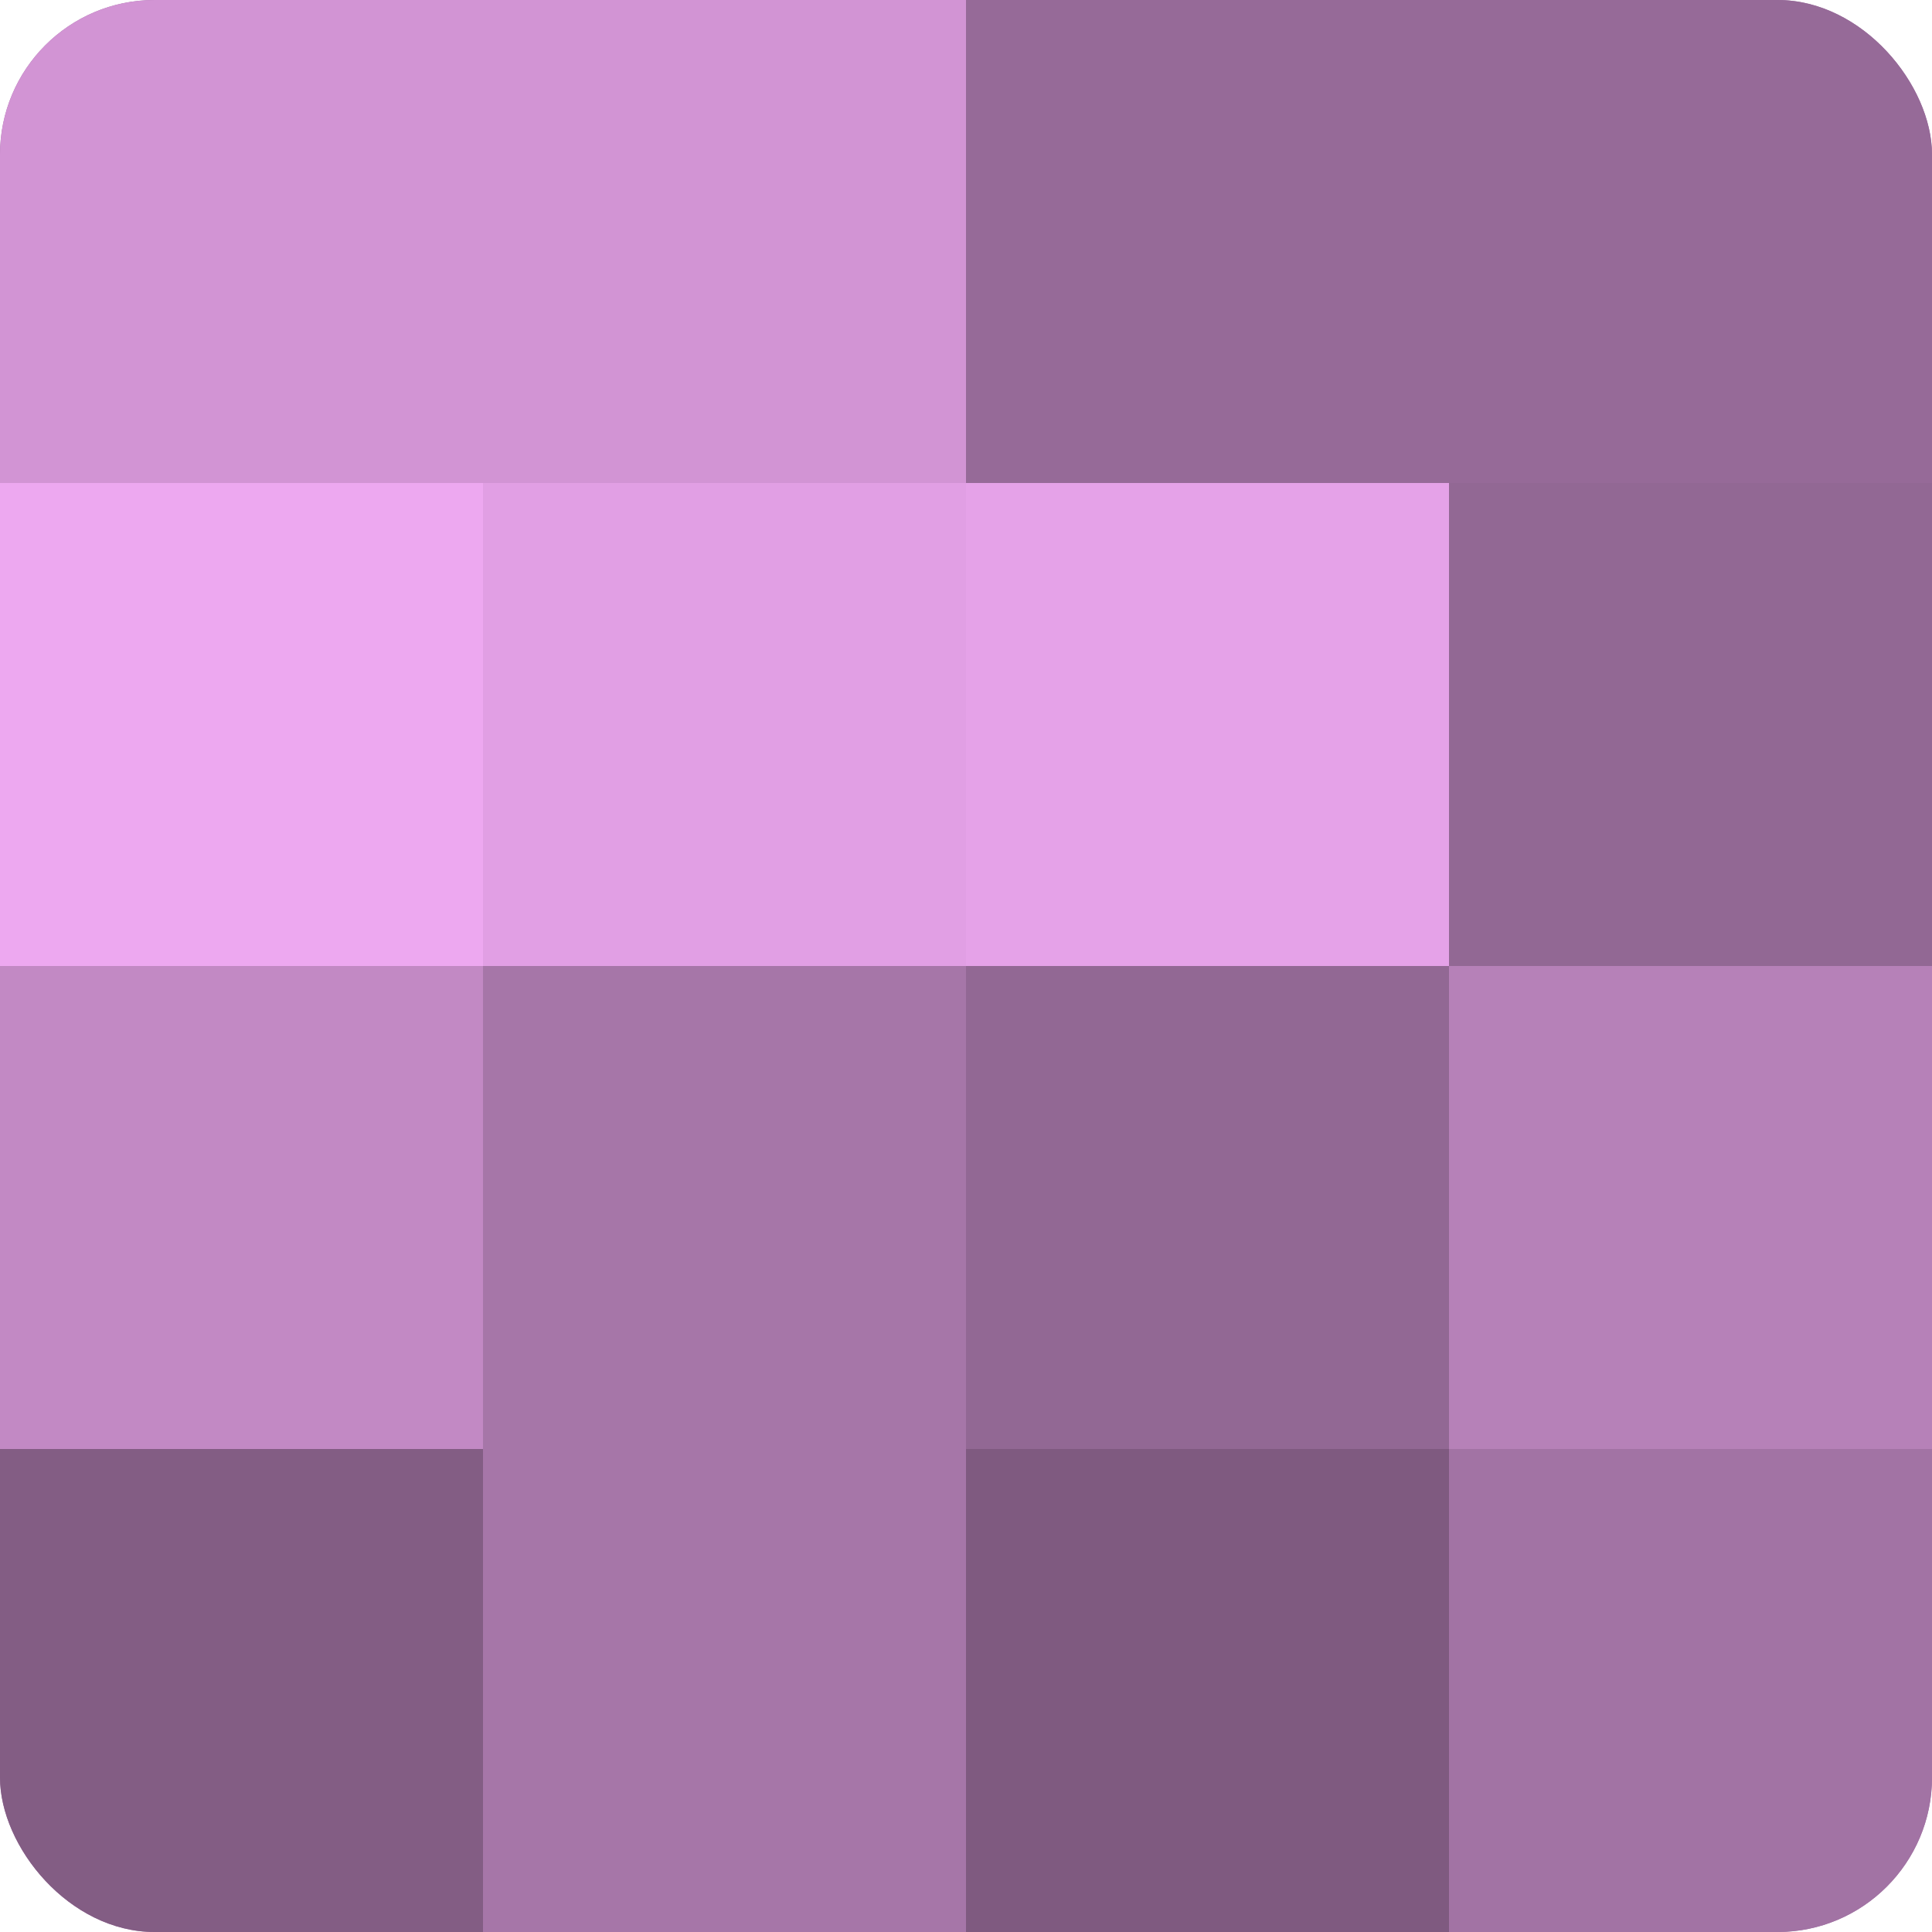
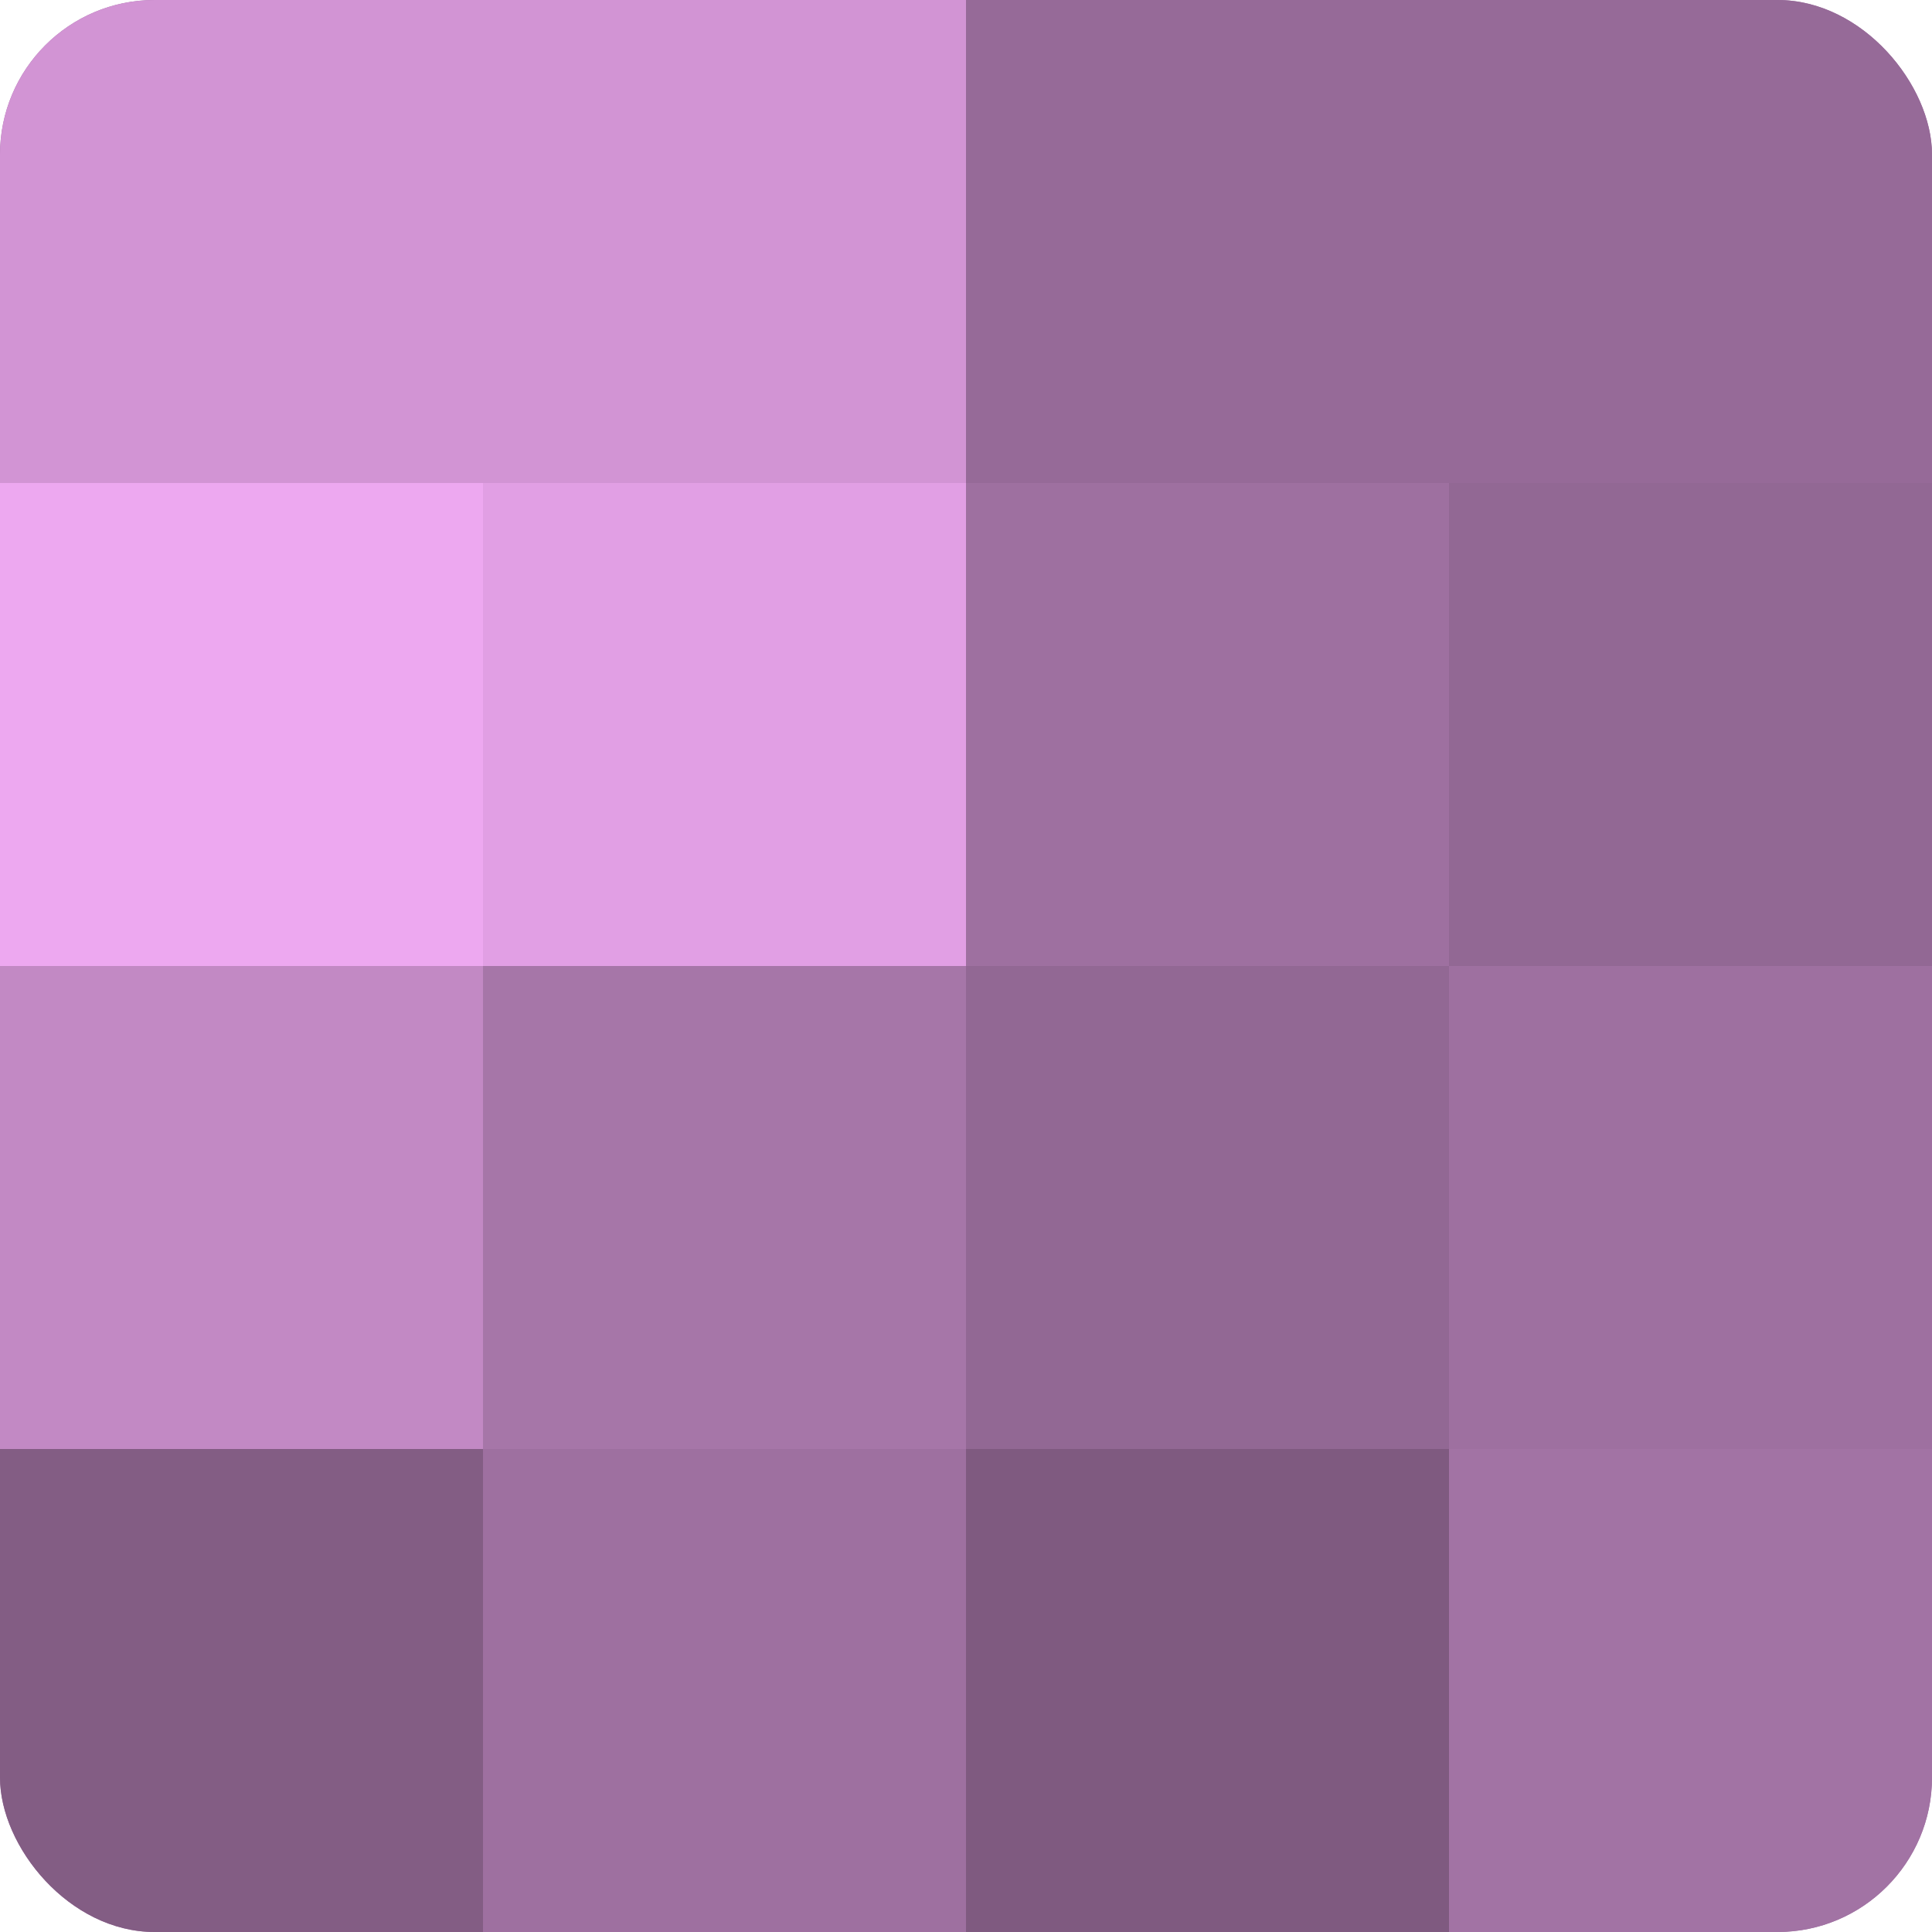
<svg xmlns="http://www.w3.org/2000/svg" width="80" height="80" viewBox="0 0 100 100" preserveAspectRatio="xMidYMid meet">
  <defs>
    <clipPath id="c" width="100" height="100">
      <rect width="100" height="100" rx="8" ry="8" />
    </clipPath>
  </defs>
  <g clip-path="url(#c)">
    <rect width="100" height="100" fill="#9e70a0" />
    <rect width="25" height="25" fill="#d294d4" />
    <rect y="25" width="25" height="25" fill="#eda8f0" />
    <rect y="50" width="25" height="25" fill="#c289c4" />
    <rect y="75" width="25" height="25" fill="#835d84" />
    <rect x="25" width="25" height="25" fill="#d294d4" />
    <rect x="25" y="25" width="25" height="25" fill="#e19fe4" />
    <rect x="25" y="50" width="25" height="25" fill="#a676a8" />
-     <rect x="25" y="75" width="25" height="25" fill="#a676a8" />
    <rect x="50" width="25" height="25" fill="#966a98" />
-     <rect x="50" y="25" width="25" height="25" fill="#e5a2e8" />
    <rect x="50" y="50" width="25" height="25" fill="#926894" />
    <rect x="50" y="75" width="25" height="25" fill="#7f5a80" />
    <rect x="75" width="25" height="25" fill="#966a98" />
    <rect x="75" y="25" width="25" height="25" fill="#926894" />
-     <rect x="75" y="50" width="25" height="25" fill="#b681b8" />
    <rect x="75" y="75" width="25" height="25" fill="#a273a4" />
  </g>
</svg>